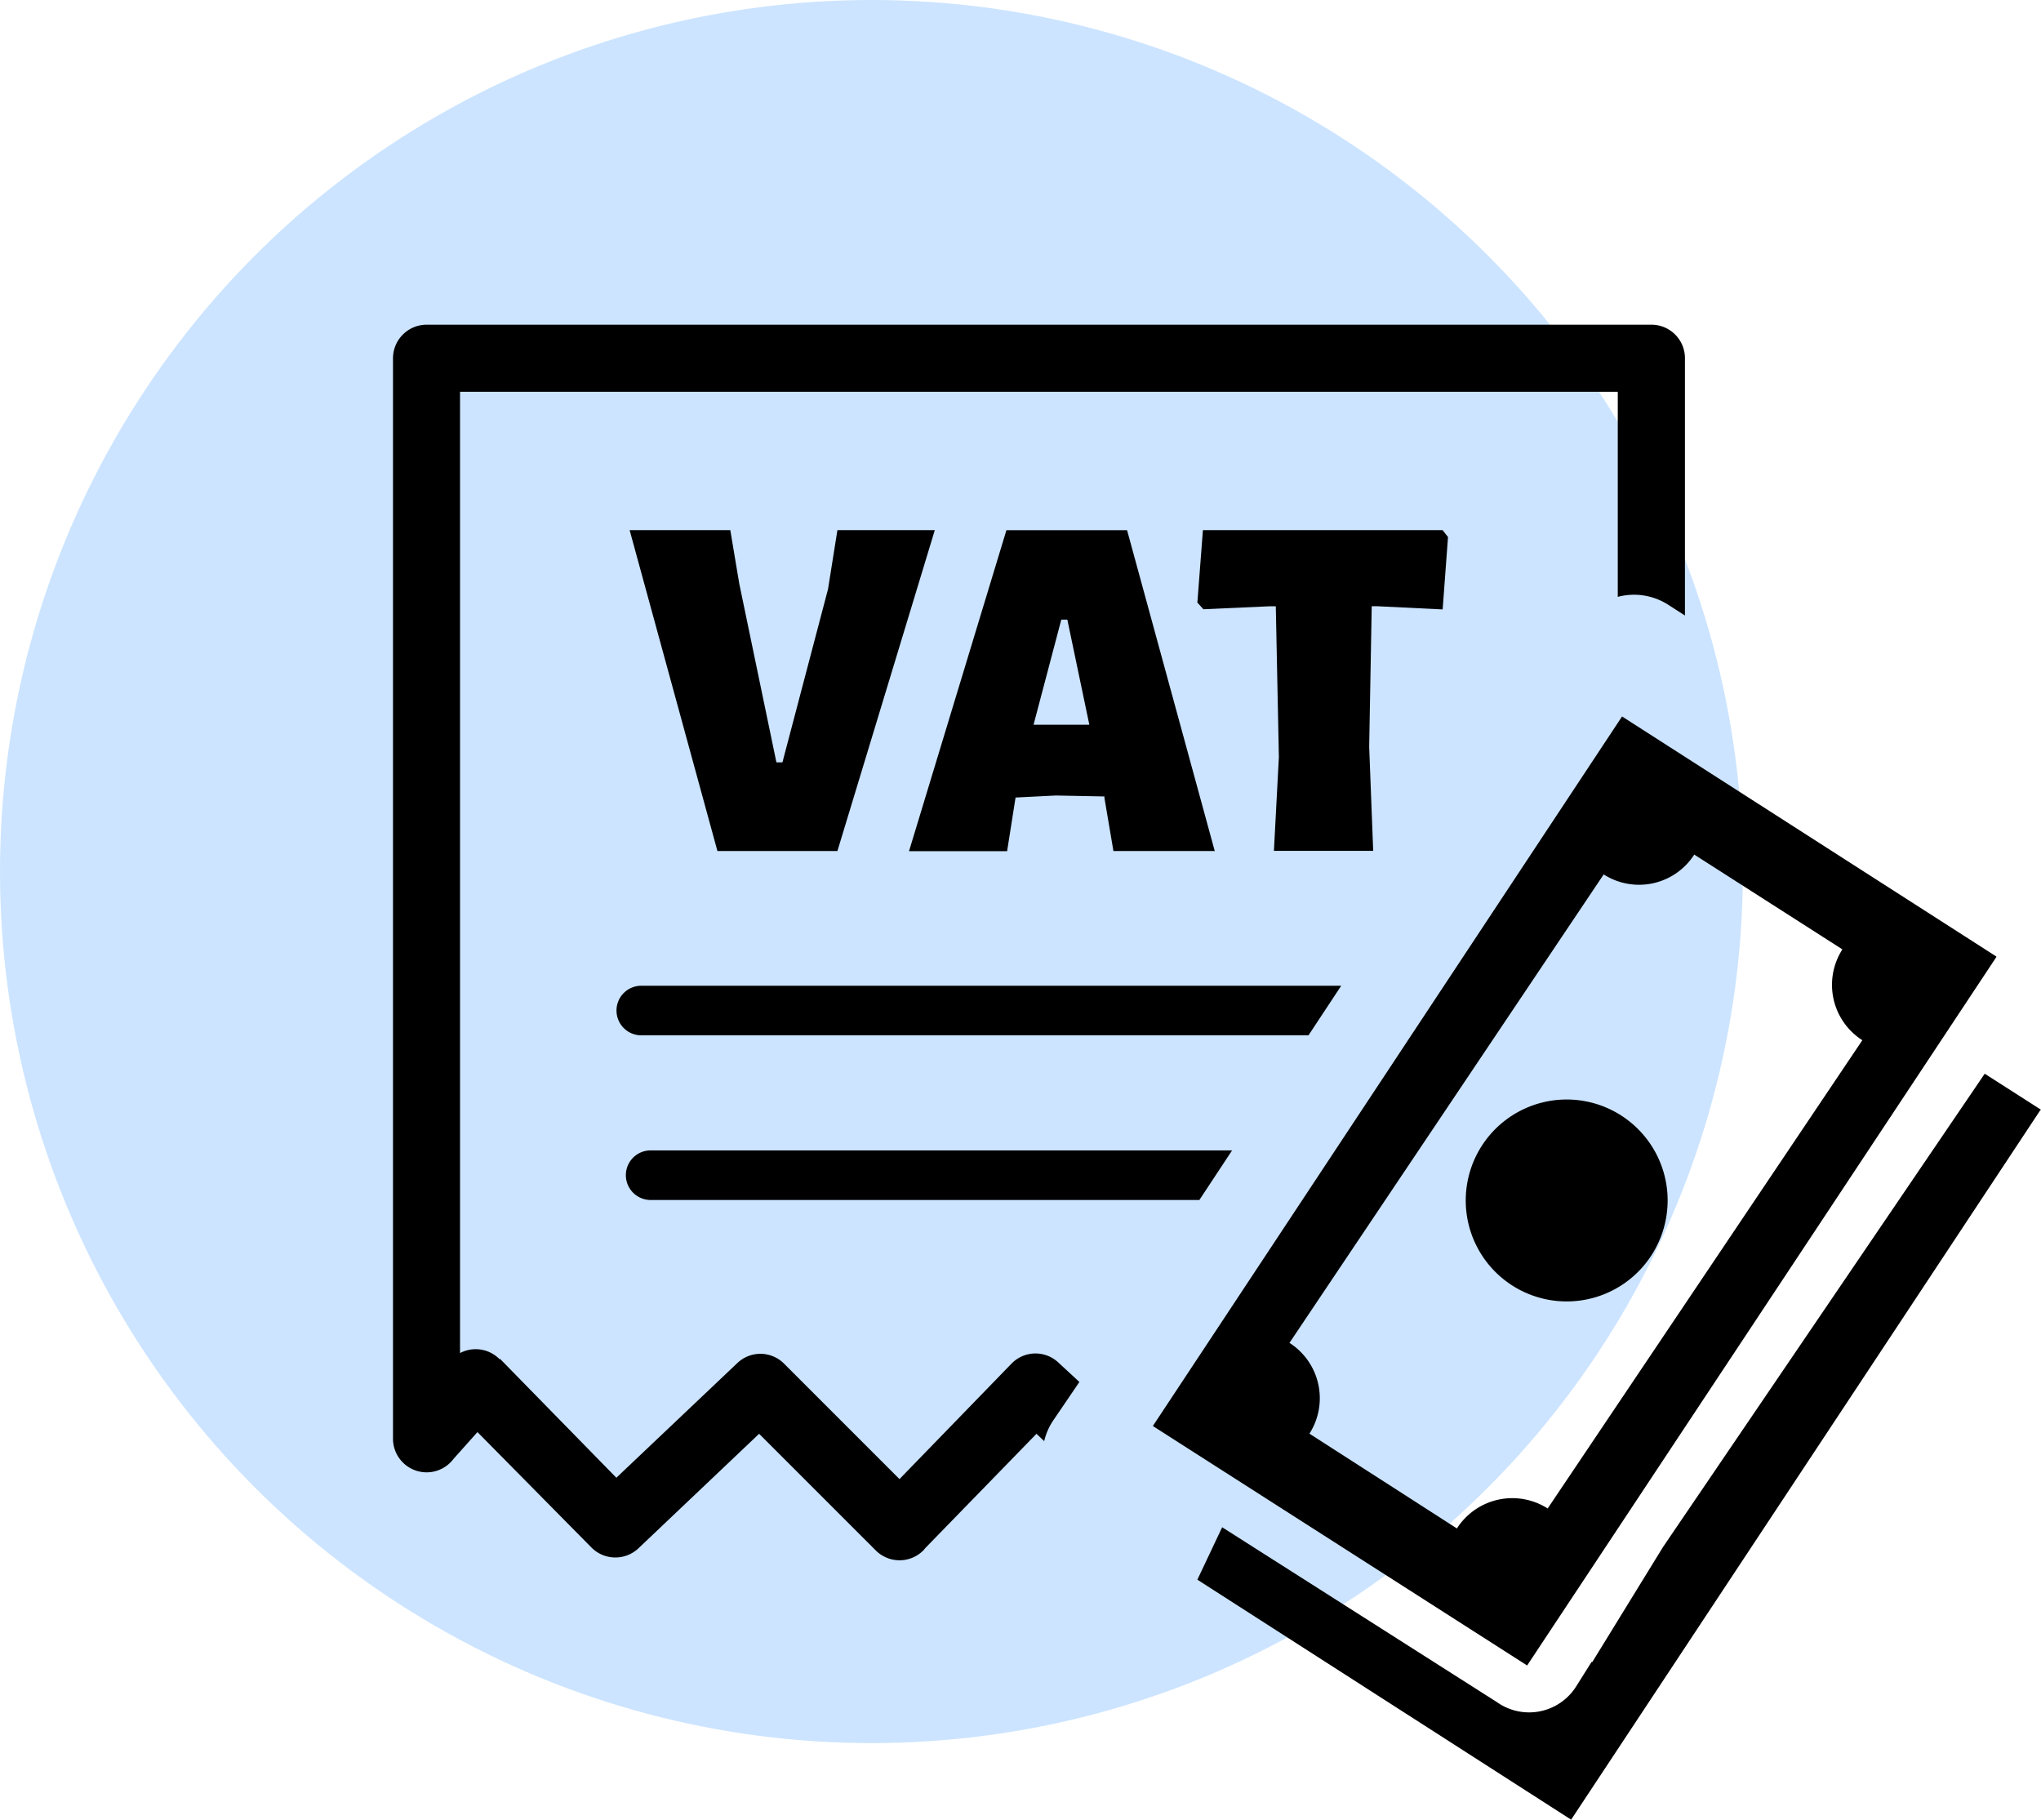
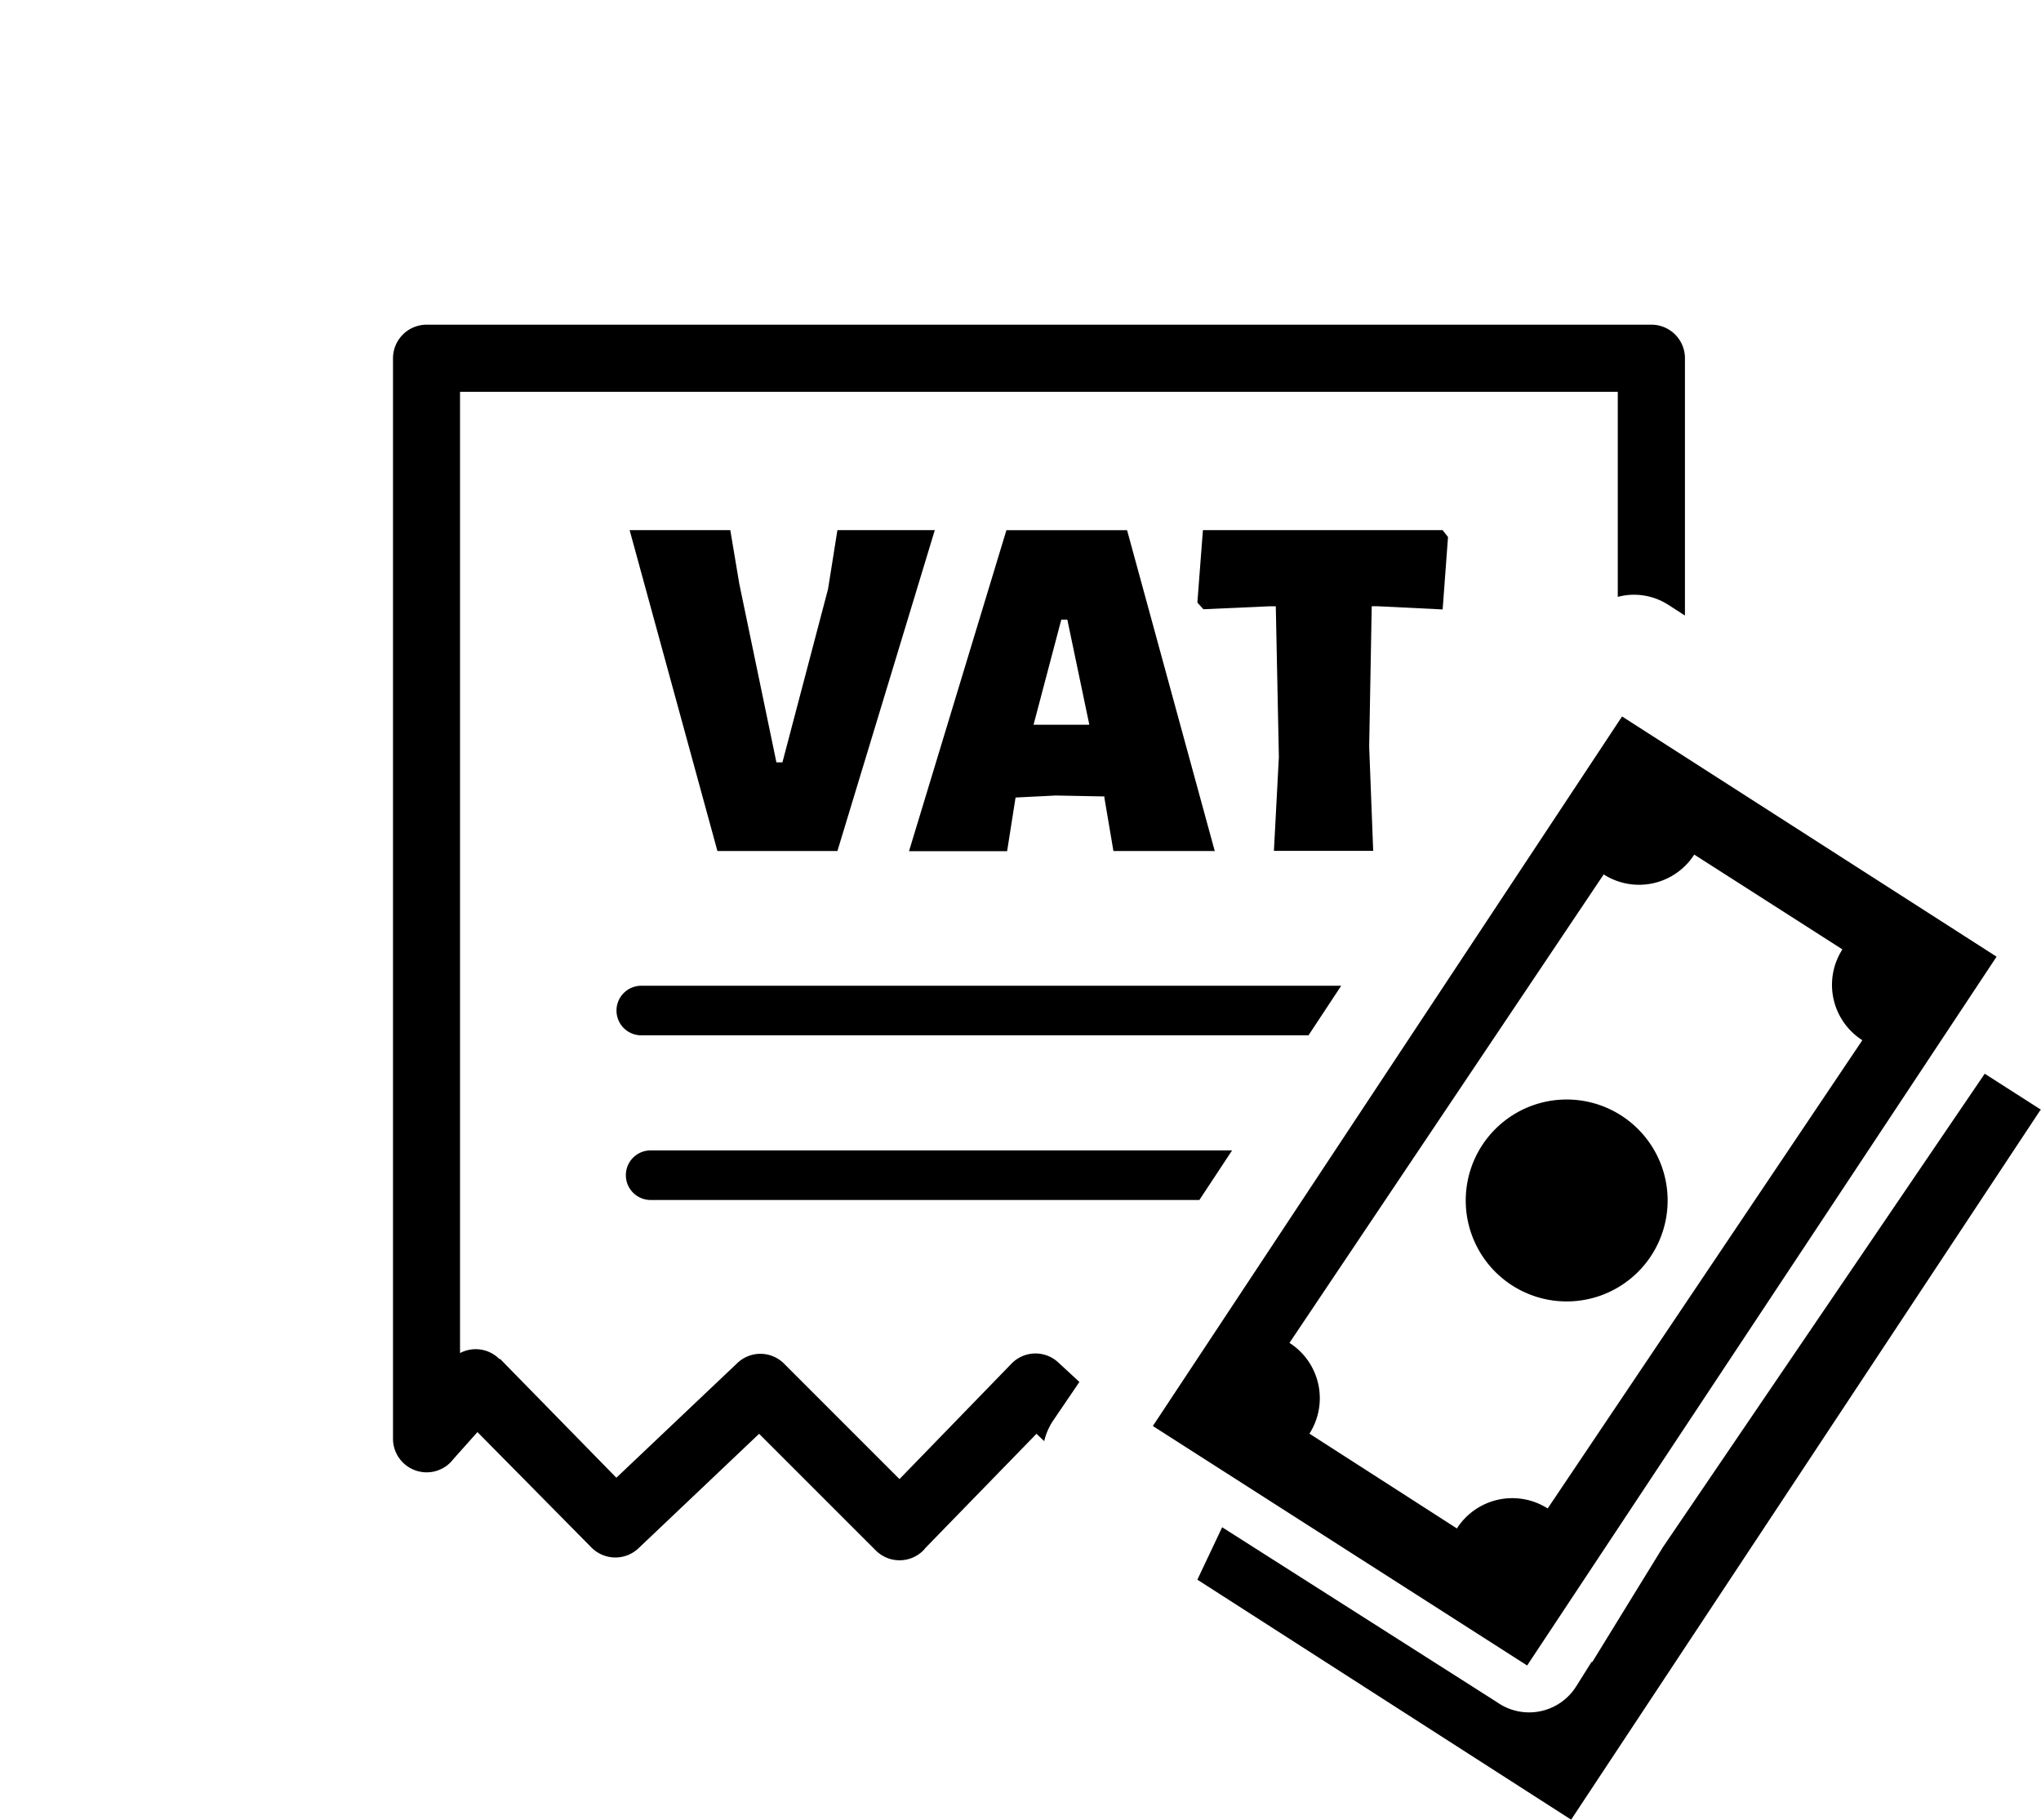
<svg xmlns="http://www.w3.org/2000/svg" width="119.448" height="106.48" viewBox="0 0 119.448 106.48">
  <g id="Group_9204" data-name="Group 9204" transform="translate(-39 -34)">
-     <circle id="Ellipse_1624" data-name="Ellipse 1624" cx="51" cy="51" r="51" transform="translate(39 34)" fill="#cce4ff" />
    <path id="vat" d="M96.409,45.961,68.949,87.48,47.075,73.437l1.451-3.068,16.029,10.2.2.133a3.256,3.256,0,0,0,4.5-1.036l.887-1.412h.047l4.135-6.724,18.83-27.7,3.3,2.111ZM26.009,30.8H18.987L13.848,12.02H19.74l.526,3.138,2.173,10.451h.353L25.46,15.472l.549-3.452h5.7Zm22.047,0H42.163l-.526-3.1v-.094l-2.848-.055-2.354.118-.494,3.138H30.2l5.7-18.783h7.061L48.095,30.81Zm-7.312-7.43-1.279-6.112h-.353l-1.624,6.151h3.256Zm21-10.945-.314,4.237-3.837-.188h-.314l-.149,8.215.235,6.1H51.555l.29-5.492-.18-8.819h-.377l-3.86.173-.353-.392L47.4,12.02H61.425ZM38.123,65.34,37.66,64.9l-6.512,6.692a1.641,1.641,0,0,1-.11.133,1.969,1.969,0,0,1-2.785,0L21.427,64.9l-7.061,6.7h0a1.969,1.969,0,0,1-2.746-.039L4.943,64.8l-1.4,1.569A1.969,1.969,0,0,1,0,65.238V1.969A1.969,1.969,0,0,1,1.969,0H73.648A1.961,1.961,0,0,1,75.61,1.969V17.018l-.965-.62a3.7,3.7,0,0,0-2.966-.471v-12H3.923V60.177a1.961,1.961,0,0,1,2.2.251.628.628,0,0,1,.1.1h.055l6.794,6.944,7.061-6.692a1.954,1.954,0,0,1,2.738,0h0l6.771,6.771L36.193,60.8a1.954,1.954,0,0,1,2.738-.078h0l1.24,1.145L38.6,64.178a3.719,3.719,0,0,0-.494,1.169Zm9.07-14.122H15.025a1.451,1.451,0,0,1,0-2.9H49.107Zm6.386-9.635H14.585a1.451,1.451,0,1,1,0-2.9H55.493ZM93.836,37,66.375,78.458,44.47,64.445l27.46-41.52,21.9,14.044ZM73.813,48.306a5.908,5.908,0,1,1-3.589-2.764,5.916,5.916,0,0,1,3.589,2.764ZM85.99,41.873,67.576,69.27a3.852,3.852,0,0,0-5.312,1.169l-8.63-5.547a3.844,3.844,0,0,0-1.169-5.312L70.855,32.168a3.837,3.837,0,0,0,5.3-1.161l8.67,5.547a3.844,3.844,0,0,0,1.161,5.312Z" transform="translate(62 53)" fill-rule="evenodd" />
  </g>
</svg>